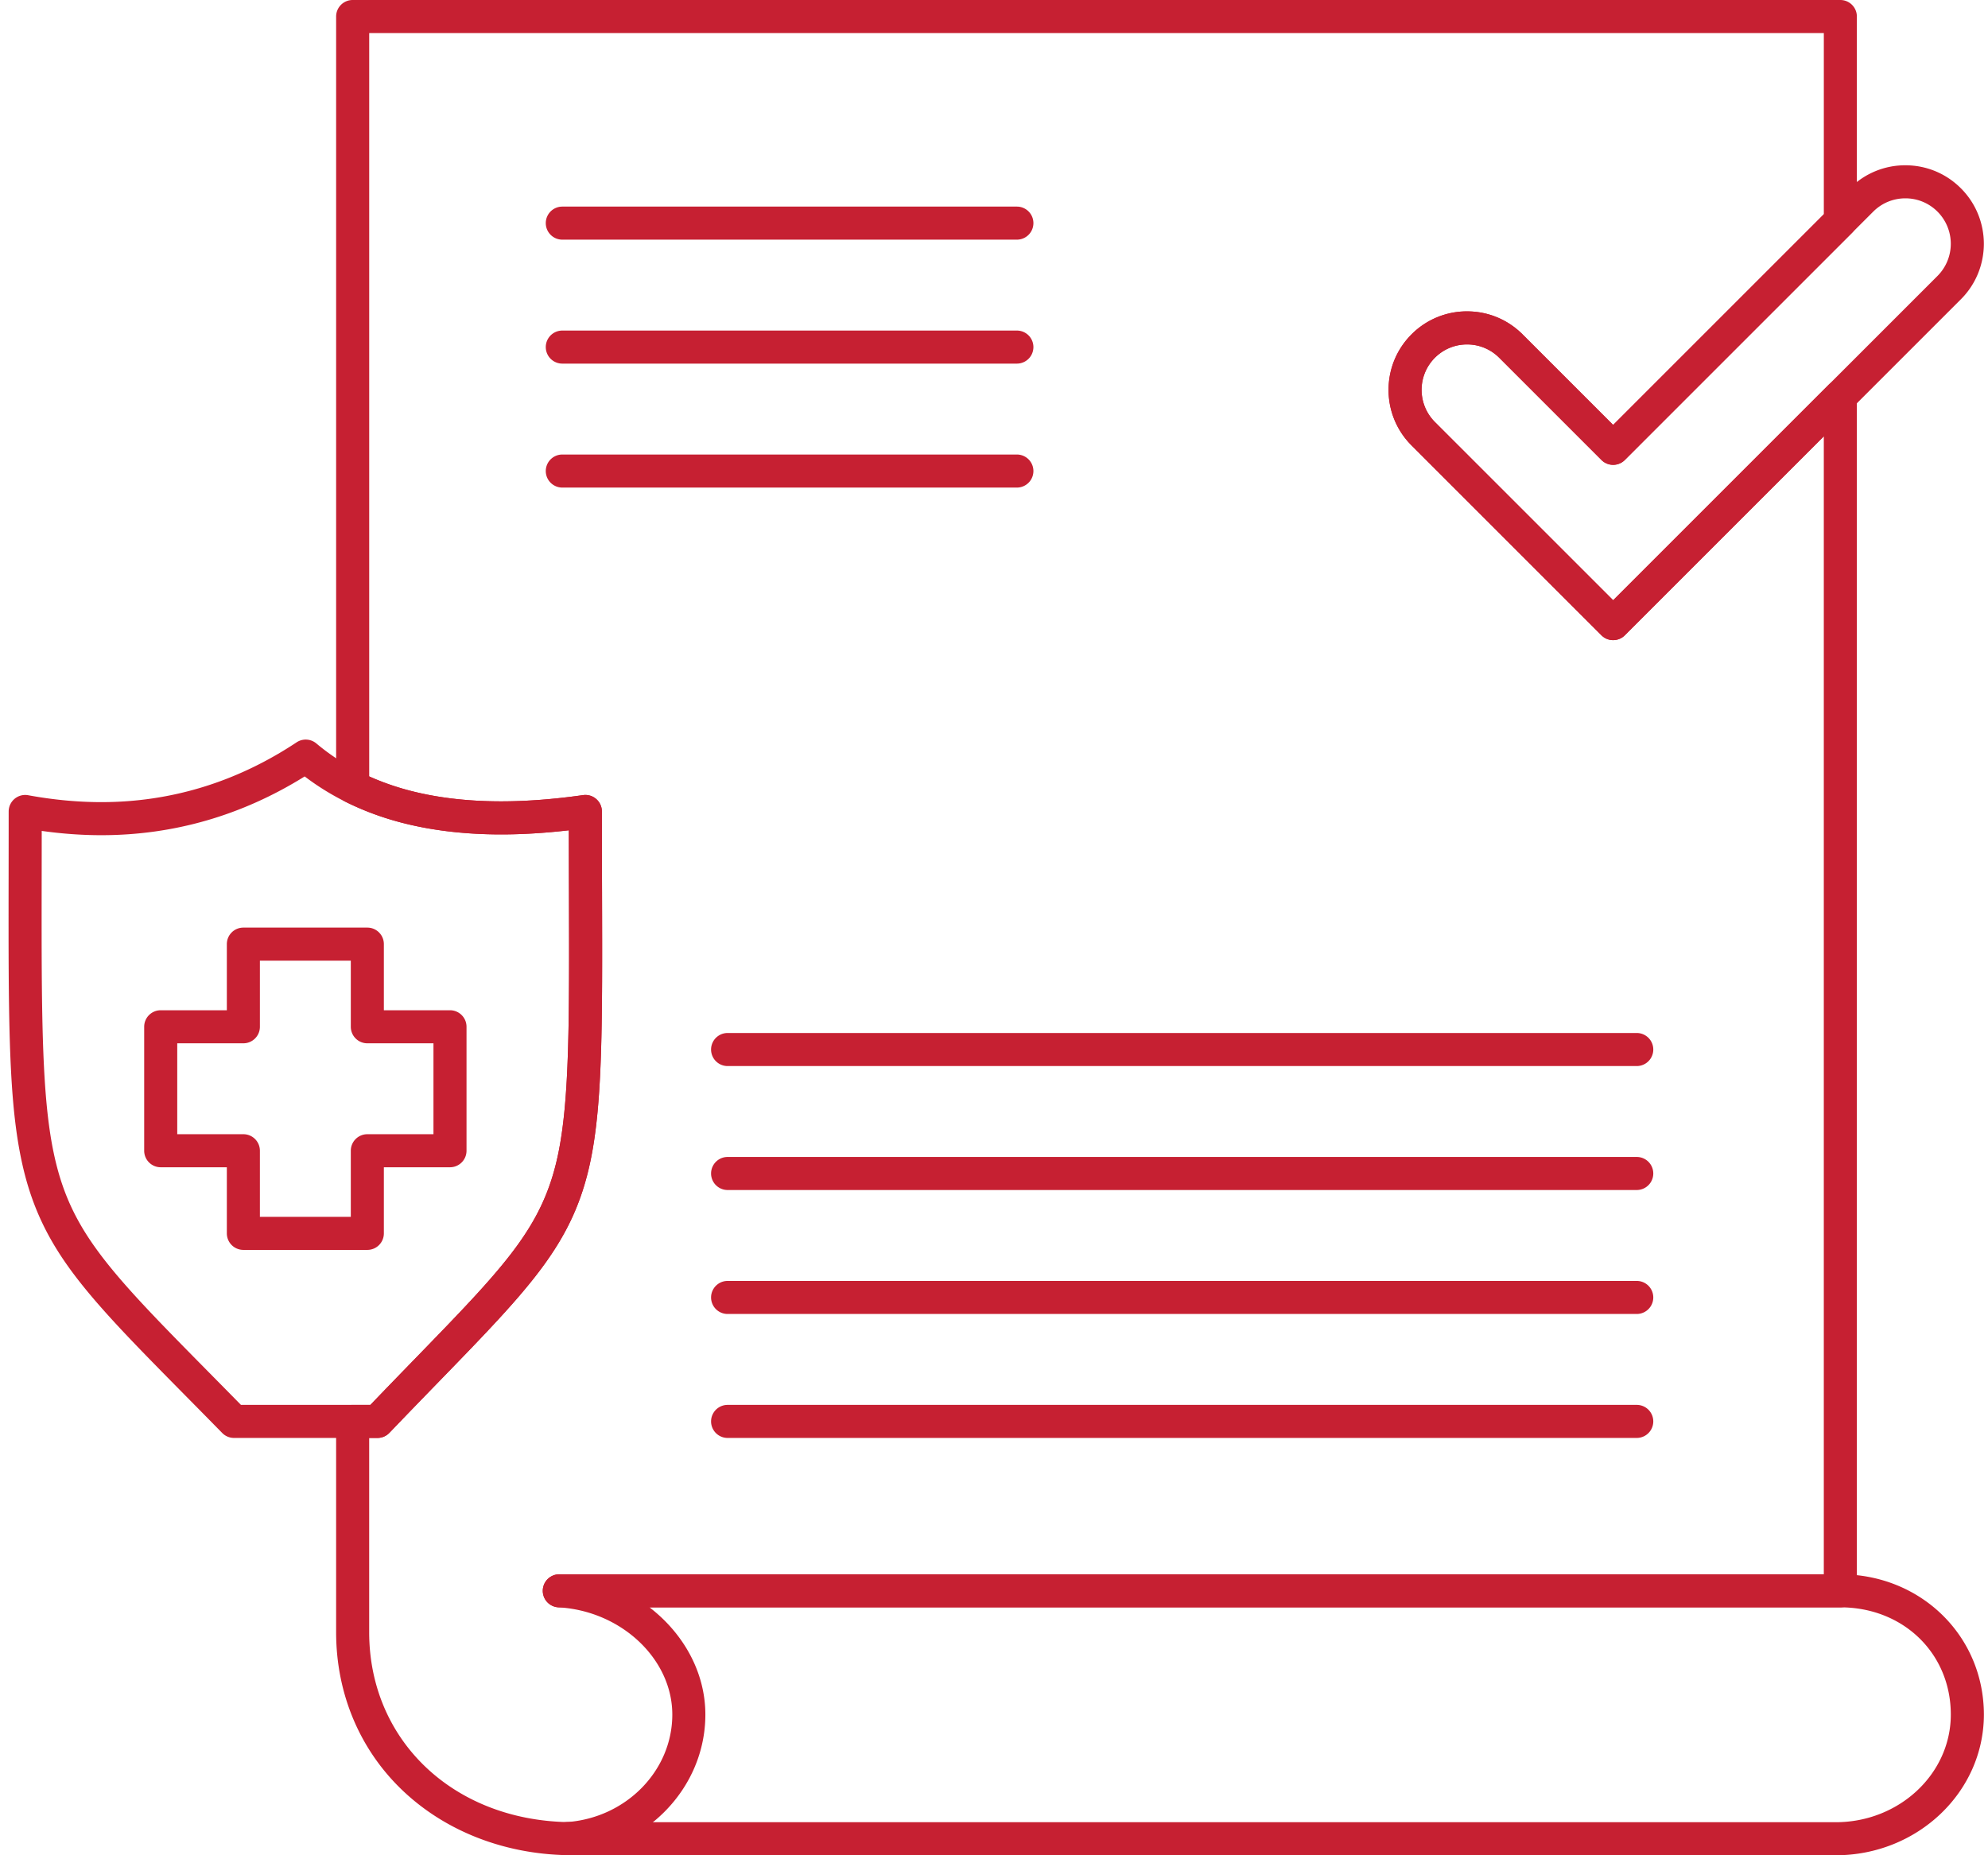
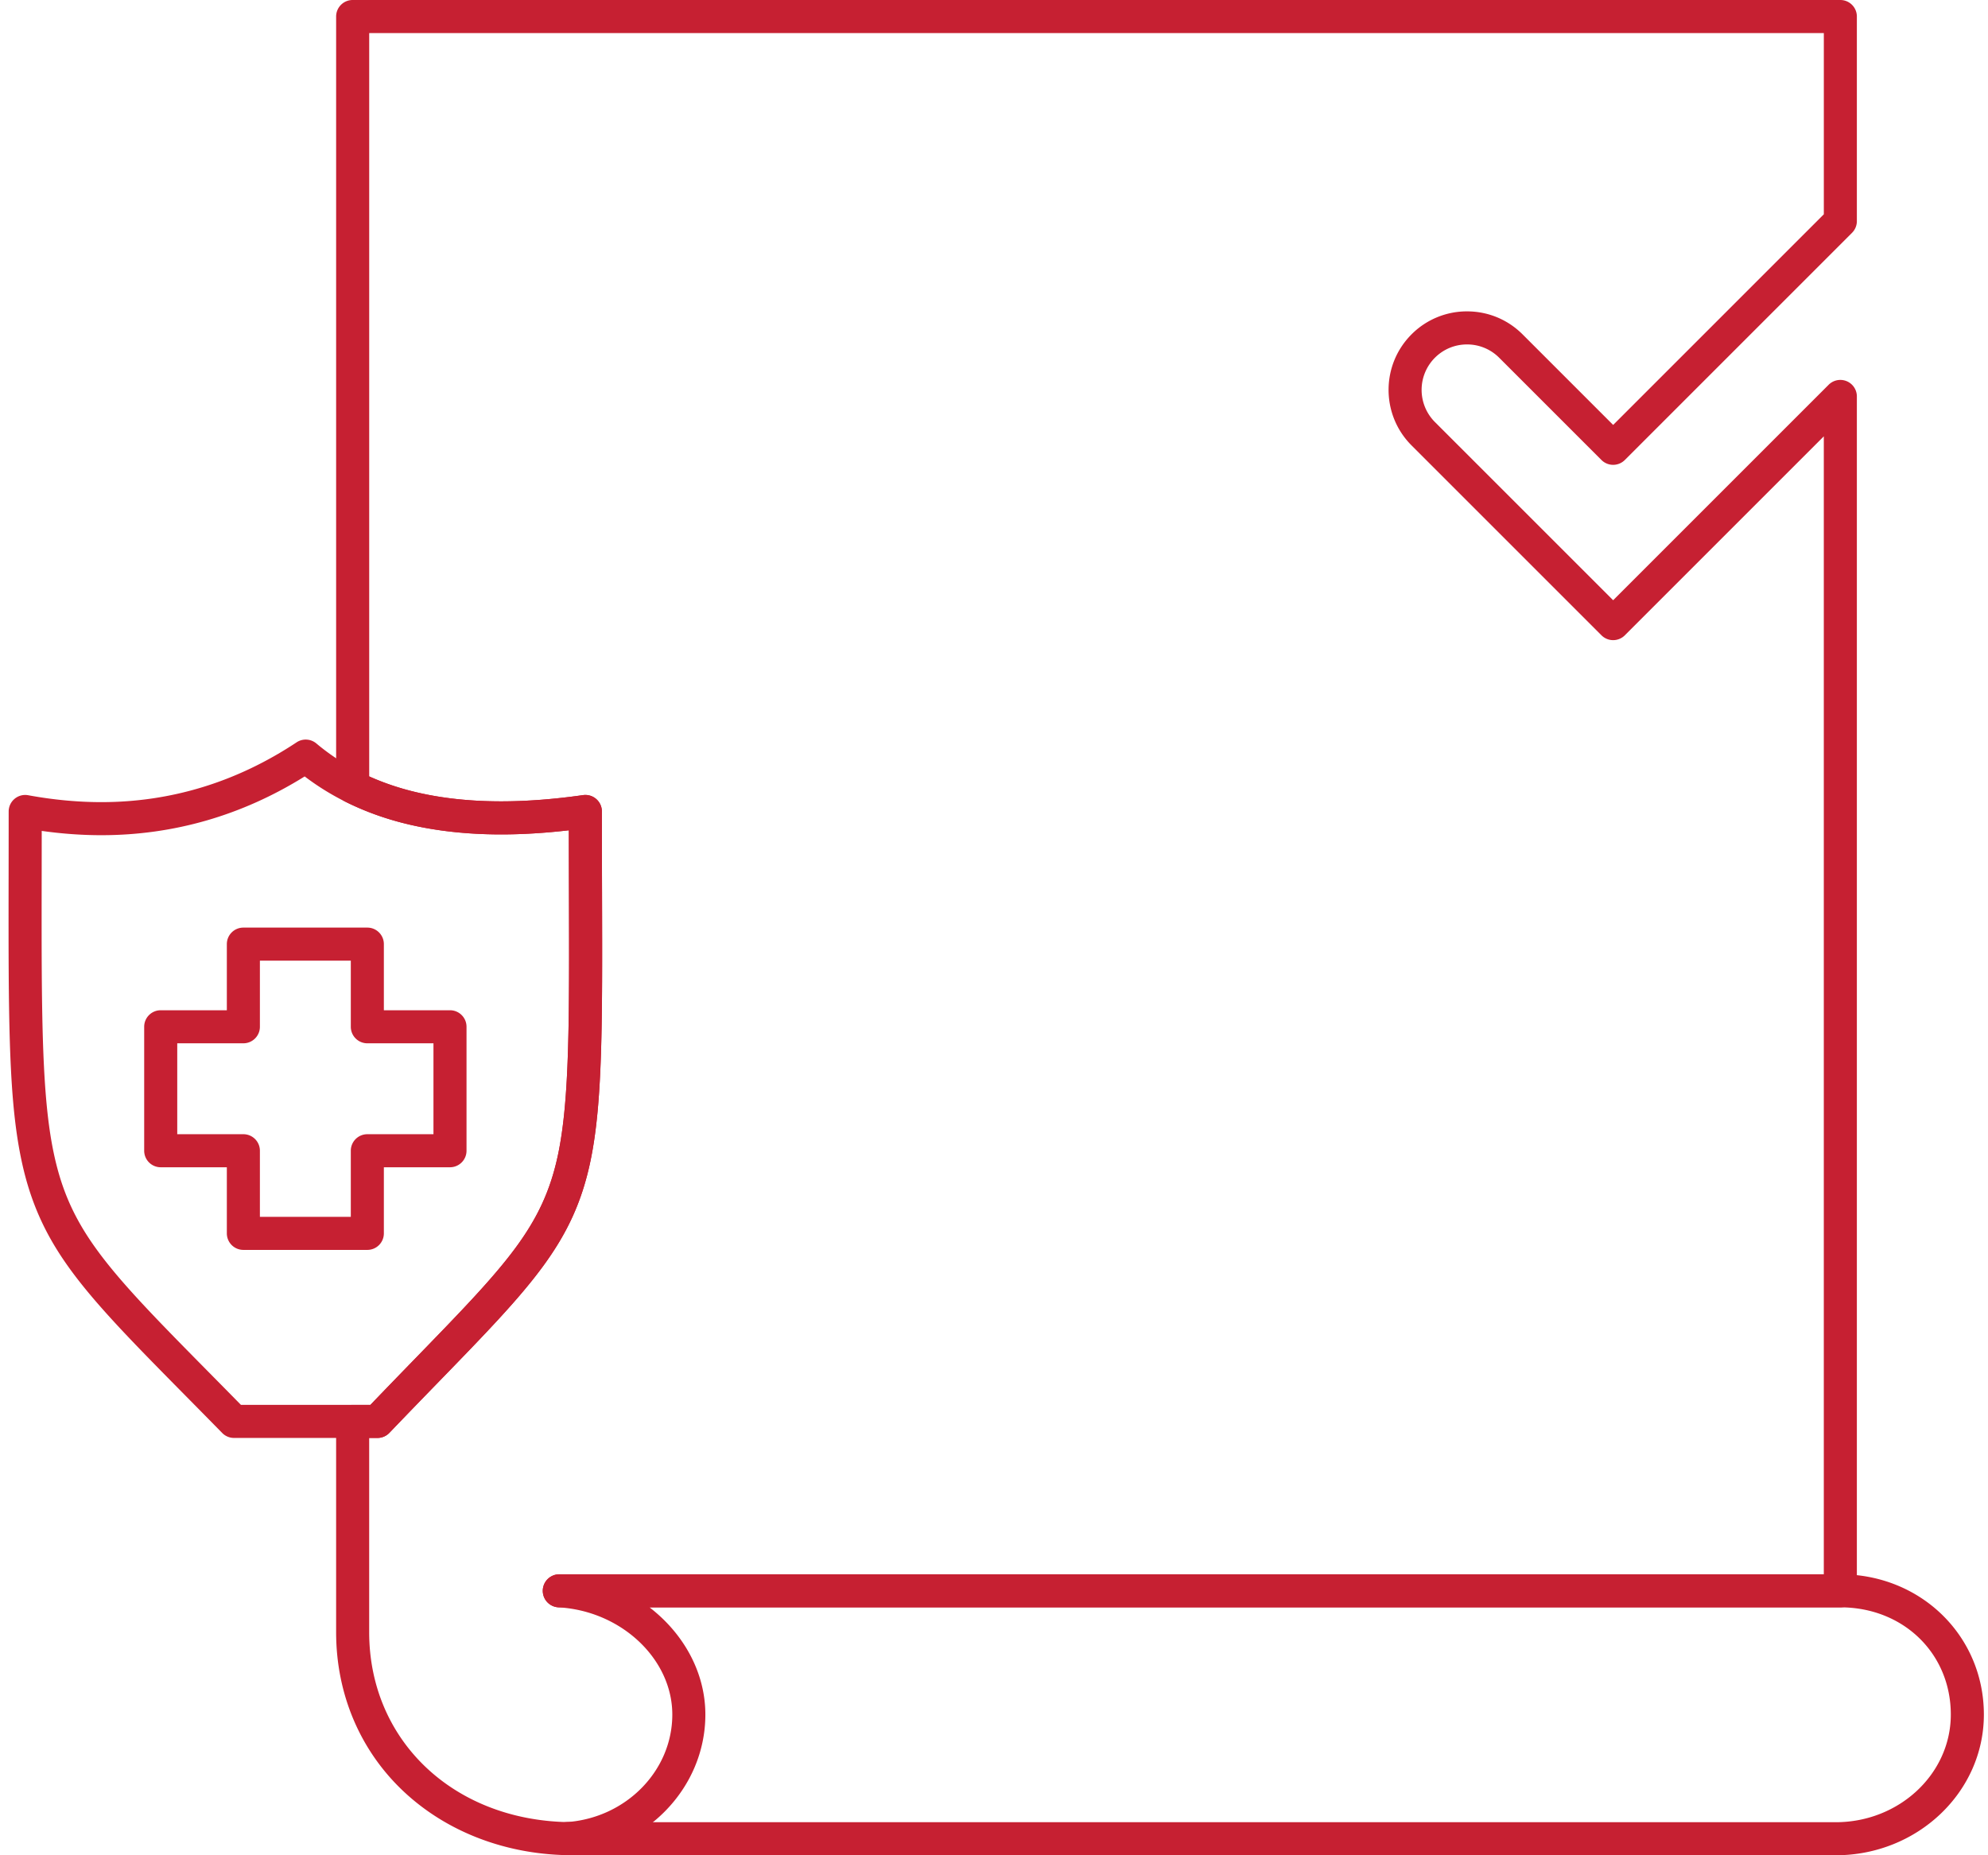
<svg xmlns="http://www.w3.org/2000/svg" width="210" height="196" fill="none">
  <path d="M38.803 132.046H25.708a1.746 1.746 0 0 1-1.746-1.746v-6.984h-6.985a1.746 1.746 0 0 1-1.746-1.746v-13.096c0-.964.782-1.746 1.746-1.746h6.985v-6.984c0-.965.781-1.747 1.746-1.747h13.095c.965 0 1.746.782 1.746 1.746v6.985h6.985c.964 0 1.746.782 1.746 1.746v13.096c0 .964-.782 1.746-1.746 1.746h-6.985v6.984c0 .965-.781 1.746-1.746 1.746zm-11.35-3.492h9.604v-6.984c0-.964.782-1.746 1.746-1.746h6.985v-9.604h-6.985a1.746 1.746 0 0 1-1.746-1.746v-6.984h-9.603v6.984c0 .964-.782 1.746-1.746 1.746h-6.985v9.604h6.985c.964 0 1.746.782 1.746 1.746v6.984zM60.388 196h-.61a1.747 1.747 0 0 1-.089-3.49l.045-.004.046-.004c.06-.005.12-.009.182-.006l.211.006c.071.003.142.006.214.006a1.746 1.746 0 0 1 0 3.492z" fill="#C62032" />
  <path d="M193.911 196H59.956a1.746 1.746 0 0 1 0-3.492H193.91c6.706 0 12.161-5.101 12.161-11.372 0-6.458-5.017-11.328-11.669-11.328H59.08a1.746 1.746 0 1 1 0-3.492h135.323c8.502 0 15.161 6.51 15.161 14.82 0 8.197-7.022 14.864-15.653 14.864zm-154.04-44.089H24.719c-.47 0-.919-.189-1.247-.524-.92-.938-1.798-1.831-2.643-2.687l-1.188-1.204c-6.66-6.749-11.06-11.207-13.853-15.842-1.678-2.783-2.795-5.66-3.515-9.054-1.15-5.413-1.358-12.043-1.368-23.972-.002-2.027.001-4.189.005-6.5.003-2.016.006-4.145.006-6.399a1.747 1.747 0 0 1 2.062-1.717c2.627.484 5.23.729 7.732.729 7.36 0 14.299-2.126 20.62-6.317a1.747 1.747 0 0 1 2.09.12c2.632 2.216 5.79 3.848 9.384 4.851 3.008.84 6.415 1.264 10.126 1.264 2.681 0 5.593-.221 8.656-.659a1.746 1.746 0 0 1 1.993 1.729c0 3.09.008 5.942.015 8.584.038 13.807.062 22.142-1.209 28.278-1.806 8.726-6.263 13.316-16.028 23.372-.838.863-1.718 1.769-2.642 2.724-.827.855-1.685 1.747-2.583 2.685a1.74 1.74 0 0 1-1.261.539zm-14.419-3.492h13.674c.718-.748 1.41-1.465 2.08-2.159.925-.957 1.807-1.865 2.647-2.729 9.557-9.844 13.514-13.918 15.114-21.647 1.196-5.783 1.174-13.98 1.136-27.562-.006-2.068-.012-4.267-.014-6.606-2.503.29-4.904.436-7.158.436-4.028 0-7.75-.468-11.064-1.392-3.633-1.014-6.883-2.604-9.682-4.734-6.613 4.12-13.831 6.207-21.474 6.208-2.055 0-4.167-.152-6.303-.453 0 1.508-.003 2.957-.005 4.352-.004 2.309-.007 4.468-.005 6.492.01 11.435.213 18.171 1.291 23.25.647 3.044 1.6 5.504 3.09 7.977 2.58 4.279 6.864 8.62 13.349 15.192l1.188 1.204c.688.697 1.399 1.419 2.136 2.171z" fill="#C62032" />
  <path d="M59.928 195.989l-.036-.001c-6.622-.132-12.734-2.507-17.209-6.687-4.628-4.323-7.177-10.316-7.177-16.872v-22.263c0-.965.782-1.746 1.746-1.746h1.874c.717-.747 1.408-1.465 2.079-2.159.926-.958 1.808-1.866 2.648-2.732 9.557-9.842 13.513-13.915 15.112-21.645 1.197-5.781 1.174-13.979 1.137-27.561-.006-2.069-.012-4.267-.015-6.607-2.503.29-4.903.436-7.157.436-4.03 0-7.751-.468-11.064-1.392a30.214 30.214 0 0 1-5.395-2.071 1.746 1.746 0 0 1-.964-1.561V1.746c0-.964.781-1.746 1.746-1.746h157.149c.964 0 1.746.782 1.746 1.746v21.616c0 .464-.184.908-.512 1.235l-23.999 24a1.748 1.748 0 0 1-2.469 0l-10.803-10.803a4.776 4.776 0 0 0-3.396-1.406c-1.283 0-2.488.499-3.396 1.406a4.81 4.81 0 0 0 0 6.79l18.83 18.829 22.764-22.765a1.746 1.746 0 0 1 2.981 1.234v126.182c0 .964-.782 1.746-1.747 1.746H68.61c3.59 2.758 5.9 6.866 5.9 11.328 0 7.787-6.354 14.308-14.467 14.847a2.186 2.186 0 0 1-.115.004zm-20.93-44.078v20.517c0 11.362 8.78 19.791 20.888 20.067 6.249-.451 11.132-5.426 11.132-11.357 0-5.876-5.4-10.959-12.037-11.331a1.746 1.746 0 0 1 .098-3.489h133.577V46.098l-21.018 21.019a1.746 1.746 0 0 1-2.469 0l-20.064-20.064c-3.233-3.234-3.233-8.495 0-11.729a8.24 8.24 0 0 1 5.865-2.429c2.215 0 4.298.863 5.865 2.429l9.569 9.569 22.254-22.254V3.492H39.001v78.531a27.077 27.077 0 0 0 3.805 1.372c3.008.84 6.414 1.264 10.126 1.264 2.68 0 5.593-.221 8.656-.659a1.748 1.748 0 0 1 1.993 1.729c0 3.09.008 5.942.015 8.584.039 13.808.062 22.142-1.209 28.278-1.806 8.726-6.263 13.315-16.026 23.371-.839.863-1.72 1.77-2.643 2.726a808.11 808.11 0 0 0-2.585 2.685c-.329.344-.785.538-1.26.538h-.874z" fill="#C62032" />
-   <path d="M170.403 67.628c-.447 0-.894-.17-1.235-.51l-20.063-20.064a8.239 8.239 0 0 1-2.43-5.866c0-2.215.863-4.298 2.43-5.864a8.24 8.24 0 0 1 5.865-2.43c2.215 0 4.298.863 5.864 2.43l9.569 9.569 25.003-25.003a8.24 8.24 0 0 1 5.865-2.429c2.216 0 4.298.863 5.864 2.43 3.234 3.233 3.234 8.495 0 11.728l-35.497 35.497a1.74 1.74 0 0 1-1.235.512zM154.97 36.387c-1.283 0-2.489.5-3.396 1.406a4.769 4.769 0 0 0-1.407 3.395c0 1.282.5 2.488 1.407 3.396l18.829 18.828 34.263-34.262a4.807 4.807 0 0 0 0-6.79 4.77 4.77 0 0 0-3.395-1.407c-1.283 0-2.489.5-3.396 1.406l-26.237 26.237a1.746 1.746 0 0 1-2.469 0l-10.803-10.804a4.778 4.778 0 0 0-3.396-1.405zm-47.553-11.069H59.399a1.746 1.746 0 0 1 0-3.492h48.018a1.746 1.746 0 0 1 0 3.492zm0 13.096H59.399a1.746 1.746 0 0 1 0-3.492h48.018a1.746 1.746 0 0 1 0 3.492zm0 13.096H59.399a1.746 1.746 0 0 1 0-3.492h48.018a1.746 1.746 0 0 1 0 3.492zm65.479 61.114H76.86a1.746 1.746 0 0 1 0-3.493h96.036a1.746 1.746 0 0 1 0 3.493zm0 13.095H76.86a1.746 1.746 0 1 1 0-3.492h96.036a1.746 1.746 0 0 1 0 3.492zm0 13.096H76.86a1.746 1.746 0 0 1 0-3.492h96.036a1.746 1.746 0 0 1 0 3.492zm0 13.096H76.86a1.746 1.746 0 0 1 0-3.492h96.036a1.746 1.746 0 0 1 0 3.492z" fill="#C62032" />
</svg>